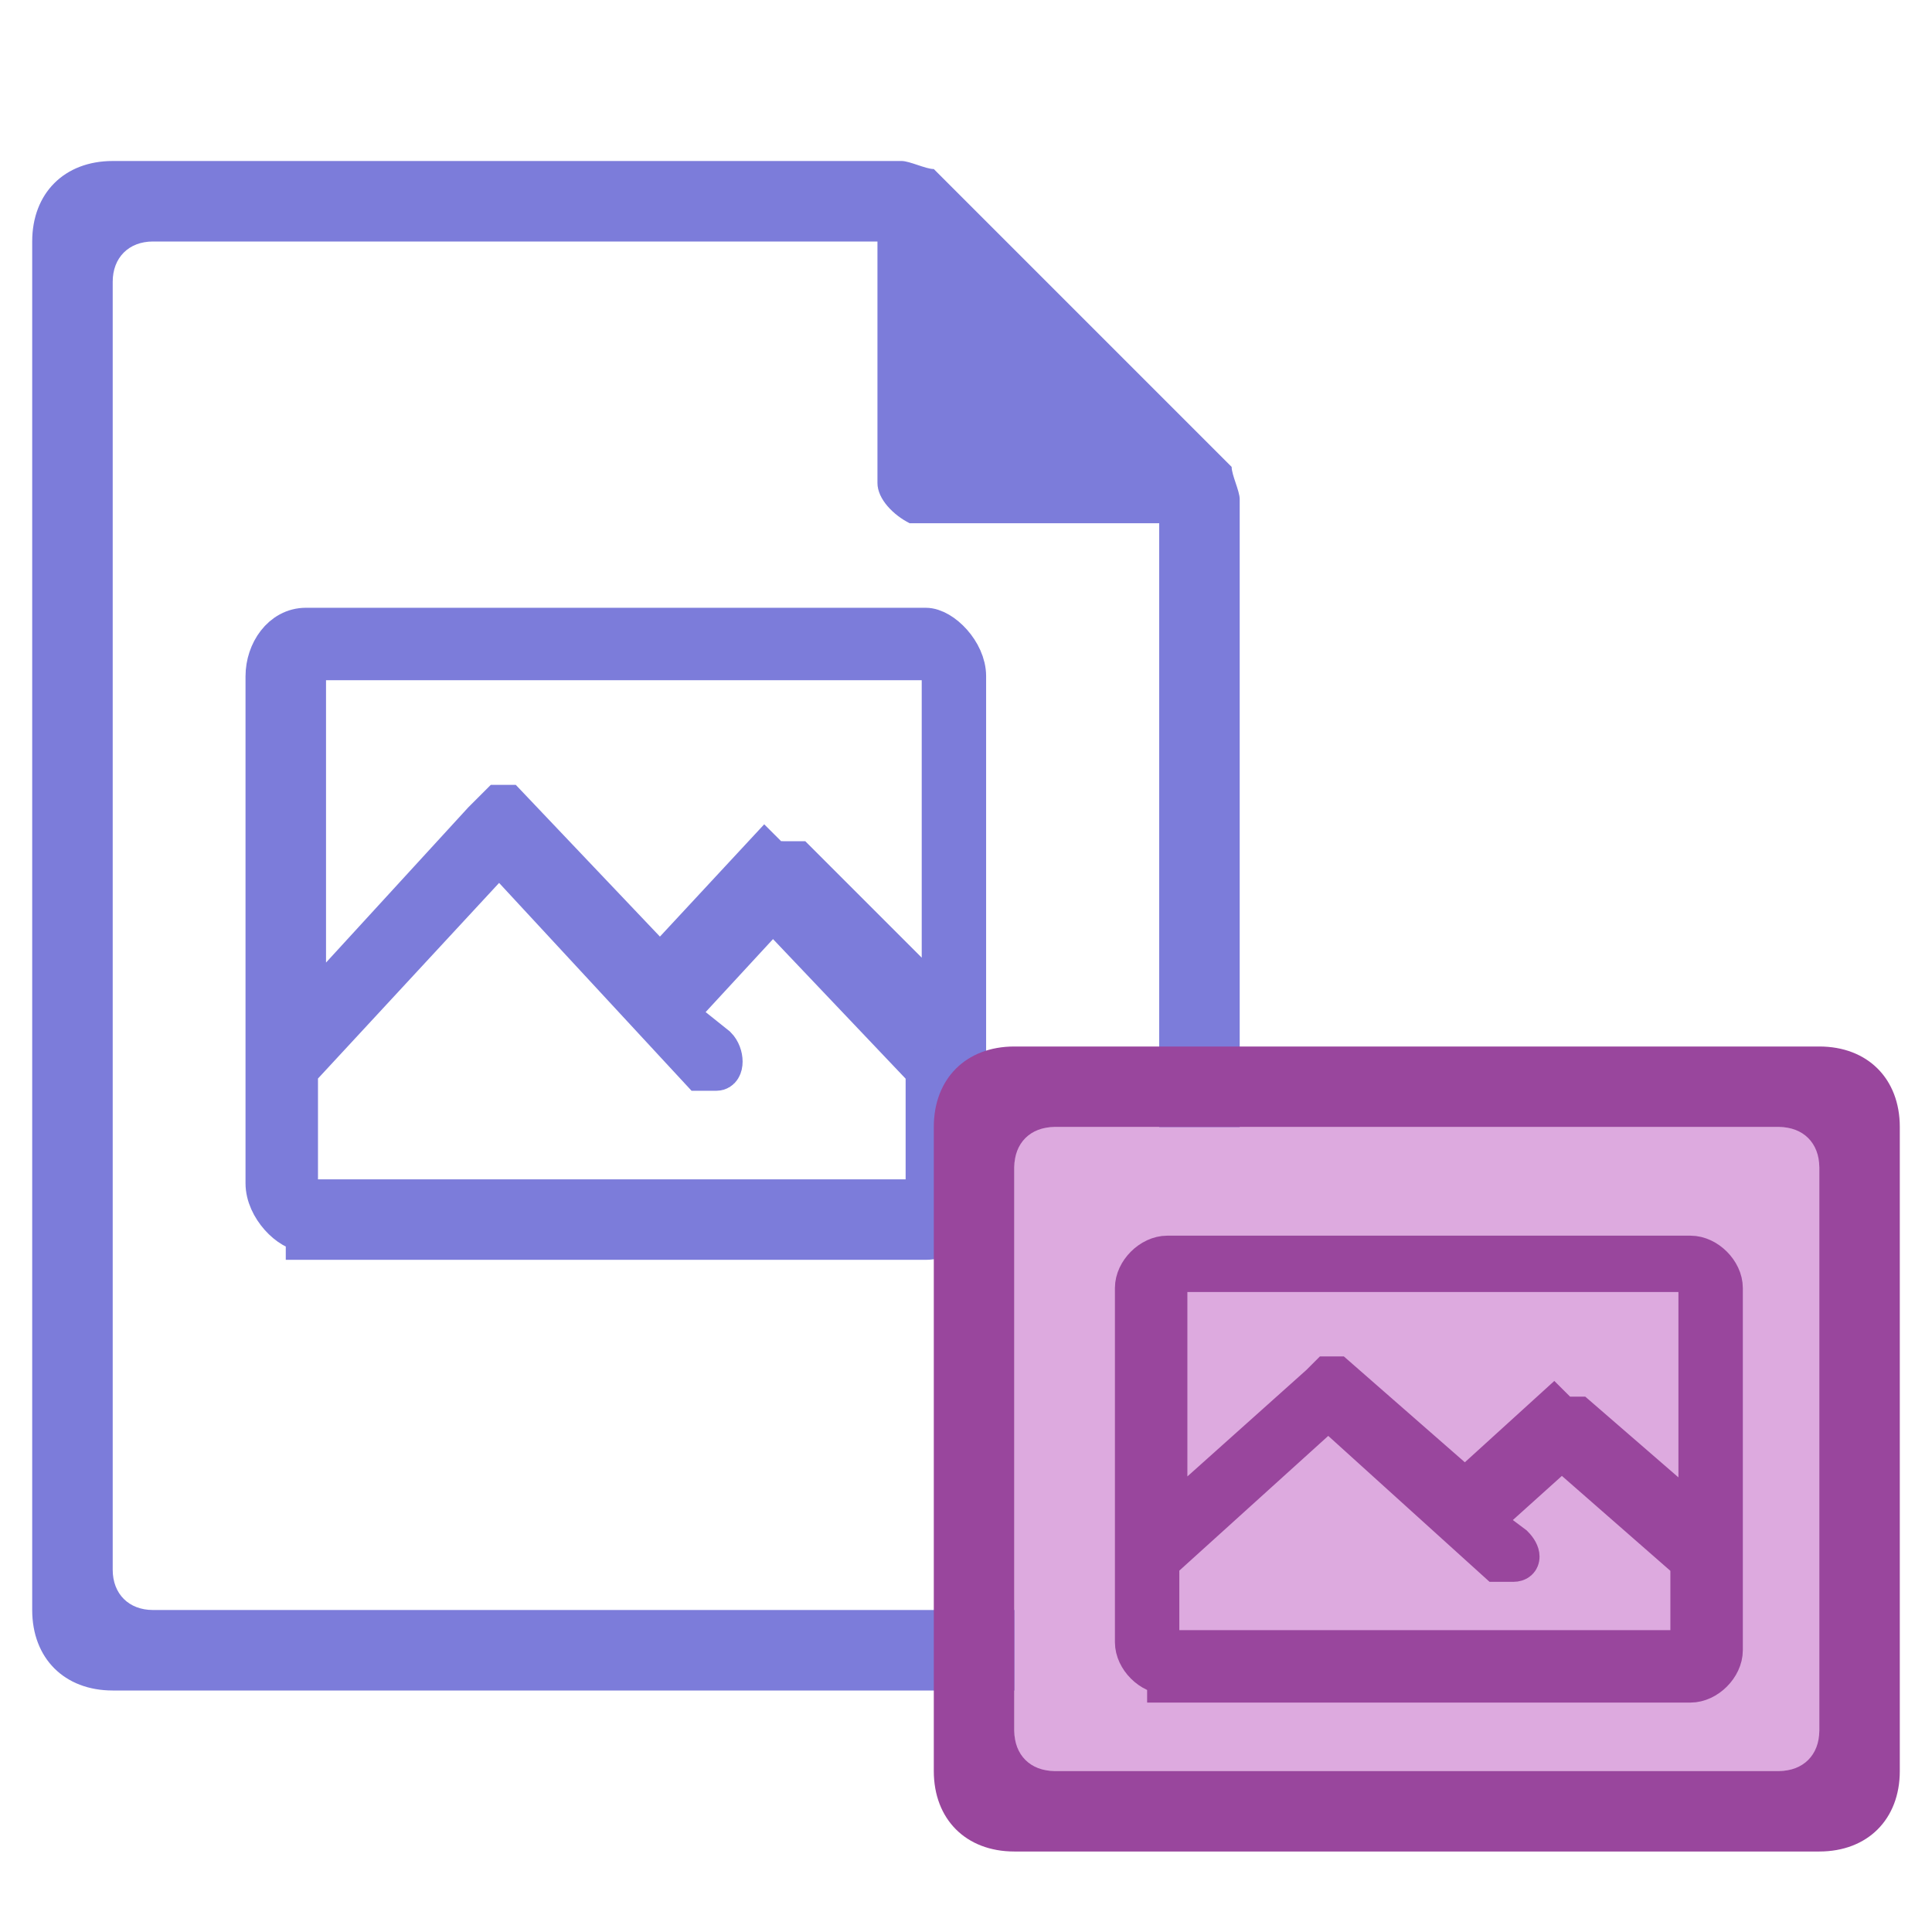
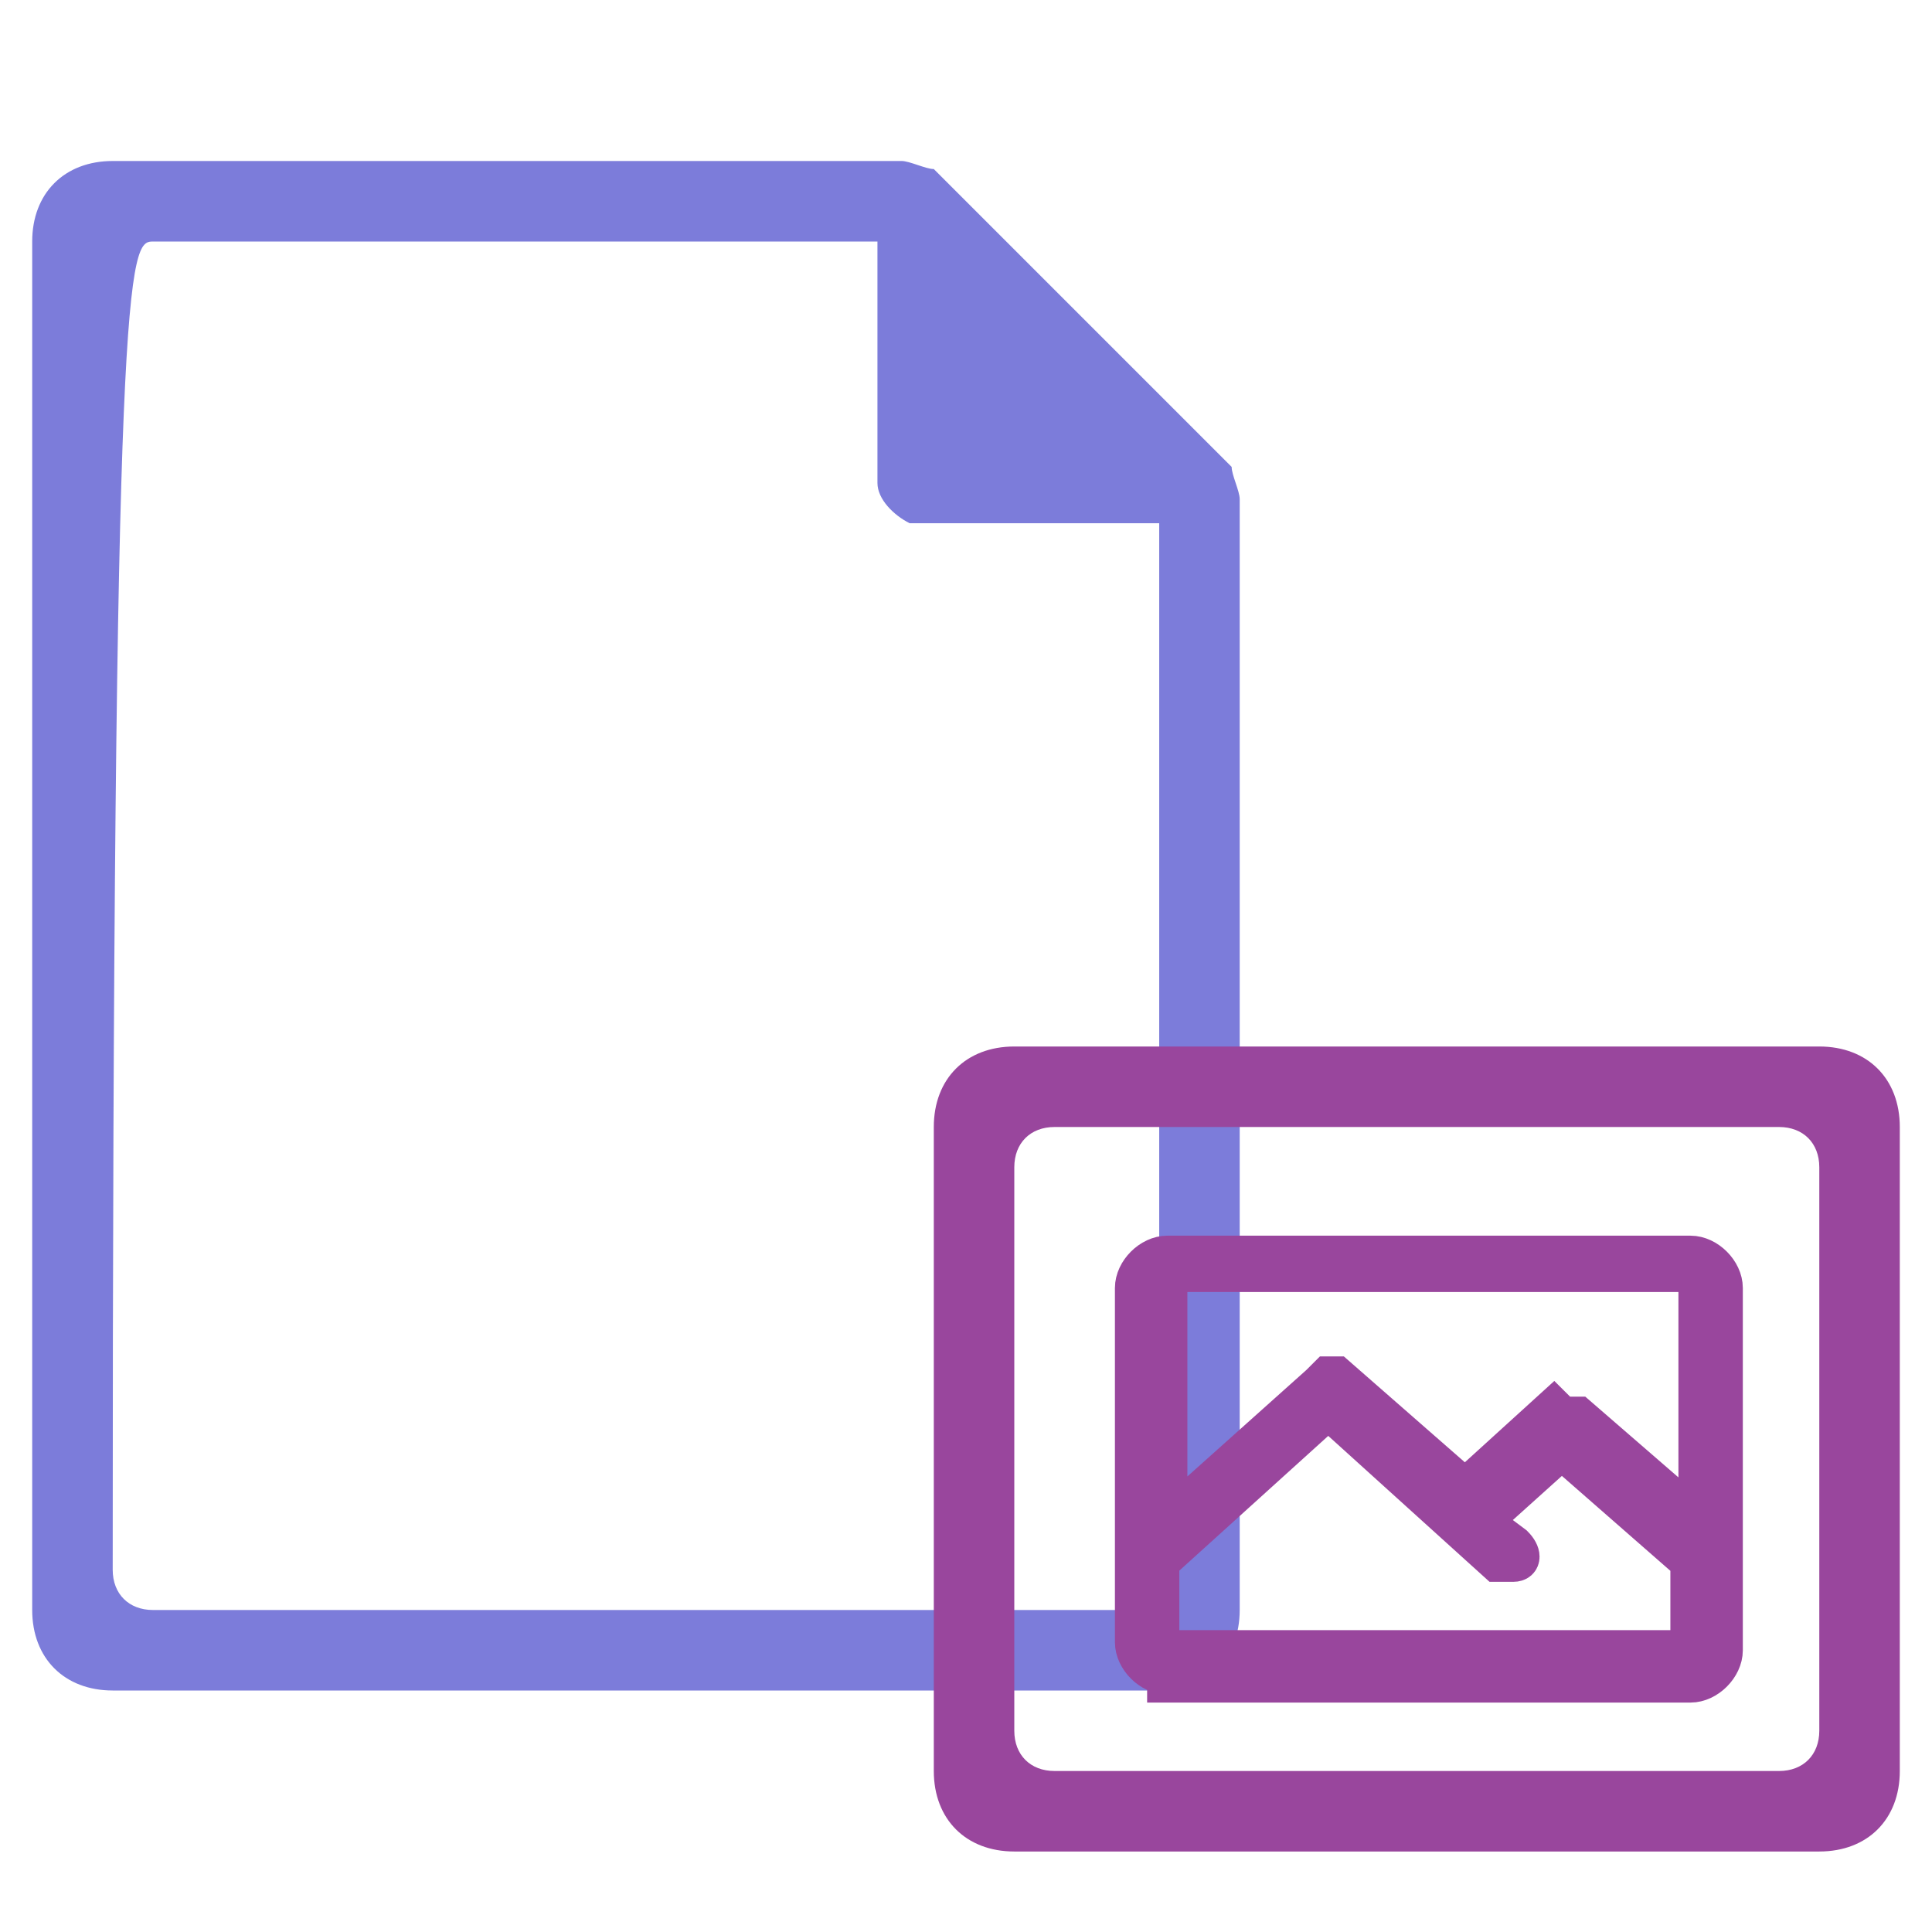
<svg xmlns="http://www.w3.org/2000/svg" version="1.1" viewBox="0 0 24 24" style="enable-background:new 0 0 24 24;">
  <style type="text/css">
        .st0{fill:#7C7CDA;}
        .st1{fill:#dCdCFF;}
        .st2{fill:#7C7CDA;stroke:#7C7CDA;stroke-width:0.5;stroke-miterlimit:10;}
        .st4{fill:#99469D;}
        .st5{fill:#DDAADF;}
        .st6{fill:#99469D;stroke:#99469D;stroke-width:0.5;stroke-miterlimit:10;}
    </style>
  <g class="icon-big">
-     <path class="st0" d="M1.4,2c-0.6,0-1,0.4-1,1v17c0,0.6,0.4,1,1,1h13c0.6,0,1-0.4,1-1V6.2c0-0.1-0.1-0.3-0.1-0.4   l-3.7-3.7c-0.1,0-0.3-0.1-0.4-0.1C11.2,2,1.4,2,1.4,2z M1.9,3h9v3c0,0.2,0.2,0.4,0.4,0.5h0.1h3v13c0,0.3-0.2,0.5-0.5,0.5h-12   c-0.3,0-0.5-0.2-0.5-0.5v-16C1.4,3.2,1.6,3,1.9,3z" />
+     <path class="st0" d="M1.4,2c-0.6,0-1,0.4-1,1v17c0,0.6,0.4,1,1,1h13c0.6,0,1-0.4,1-1V6.2c0-0.1-0.1-0.3-0.1-0.4   l-3.7-3.7c-0.1,0-0.3-0.1-0.4-0.1C11.2,2,1.4,2,1.4,2z M1.9,3h9v3c0,0.2,0.2,0.4,0.4,0.5h0.1h3v13c0,0.3-0.2,0.5-0.5,0.5h-12   c-0.3,0-0.5-0.2-0.5-0.5C1.4,3.2,1.6,3,1.9,3z" />
    <g>
-       <path class="st2" d="M3.8,15.3c-0.2,0-0.5-0.3-0.5-0.6V8.4c0-0.3,0.2-0.6,0.5-0.6h7.7c0.2,0,0.5,0.3,0.5,0.6v6.4  c0,0.3-0.2,0.6-0.5,0.6H3.8V15.3z M3.7,13.3v1.6h7.8v-1.6l-1.9-2l-1.2,1.3L8.9,13c0.1,0.1,0.1,0.3,0,0.3c-0.1,0-0.2,0-0.2,0  l-2.5-2.7L3.7,13.3z M9.8,10.7h0.1l1.8,1.8V8.2H3.8v4.4l2.2-2.4L6.2,10h0.1l1.9,2l1.3-1.4C9.6,10.7,9.6,10.7,9.8,10.7z" />
-     </g>
+       </g>
  </g>
  <g class="icon-small">
-     <rect x="12.6" y="14" class="st5" width="10" height="8" />
    <path class="st4" d="M12.6,13h10c0.6,0,1,0.4,1,1v8c0,0.6-0.4,1-1,1h-10c-0.6,0-1-0.4-1-1v-8    C11.6,13.4,12,13,12.6,13z M12.6,14.5v7c0,0.3,0.2,0.5,0.5,0.5h9c0.3,0,0.5-0.2,0.5-0.5v-7c0-0.3-0.2-0.5-0.5-0.5h-9    C12.8,14,12.6,14.2,12.6,14.5z" />
    <g class="focus-pic">
      <path class="st6" d="M14.5,20.8c-0.2,0-0.4-0.2-0.4-0.4V16c0-0.2,0.2-0.4,0.4-0.4H21c0.2,0,0.4,0.2,0.4,0.4v4.5  c0,0.2-0.2,0.4-0.4,0.4H14.5z M14.4,19.4v1.1h6.6v-1.1l-1.6-1.4l-1,0.9l0.4,0.3c0.1,0.1,0.1,0.2,0,0.2c-0.1,0-0.2,0-0.2,0l-2.1-1.9  L14.4,19.4z M19.5,17.6c0,0,0.1,0,0.1,0l1.5,1.3v-3.1h-6.6v3.1l1.9-1.7c0,0,0.1-0.1,0.1-0.1c0,0,0.1,0,0.1,0l1.6,1.4l1.1-1  C19.4,17.6,19.4,17.6,19.5,17.6z" />
    </g>
  </g>
</svg>